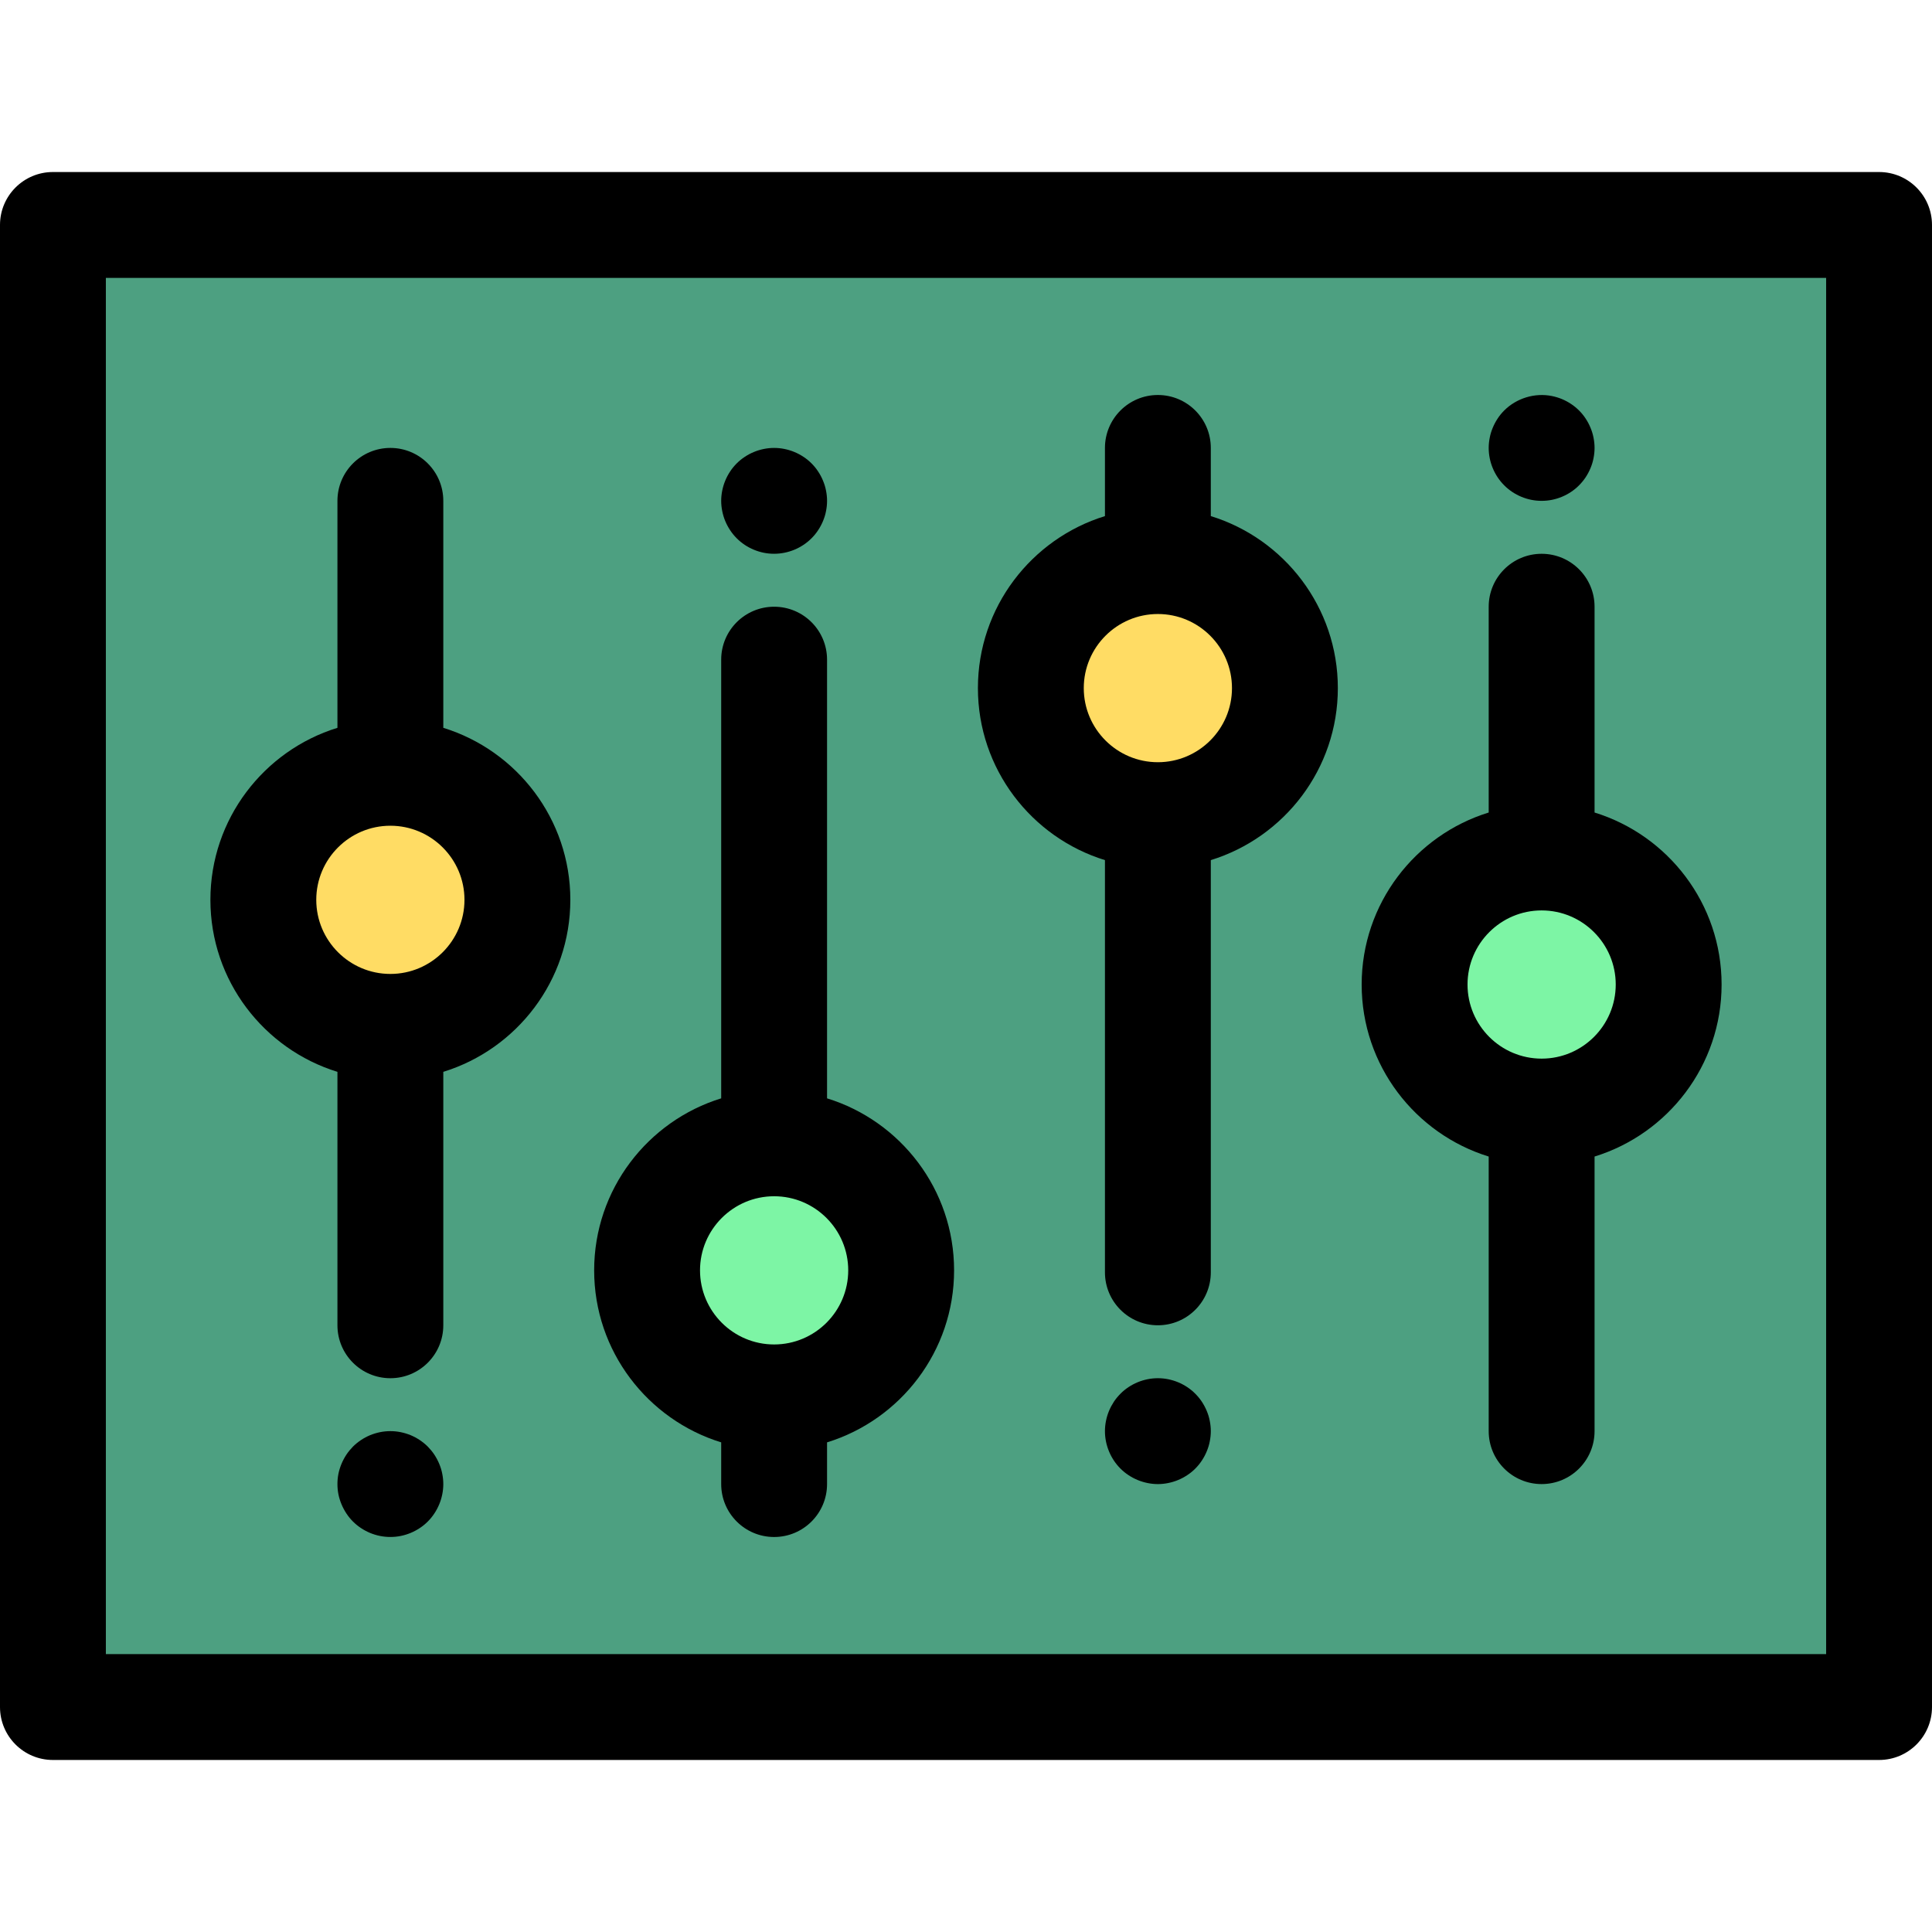
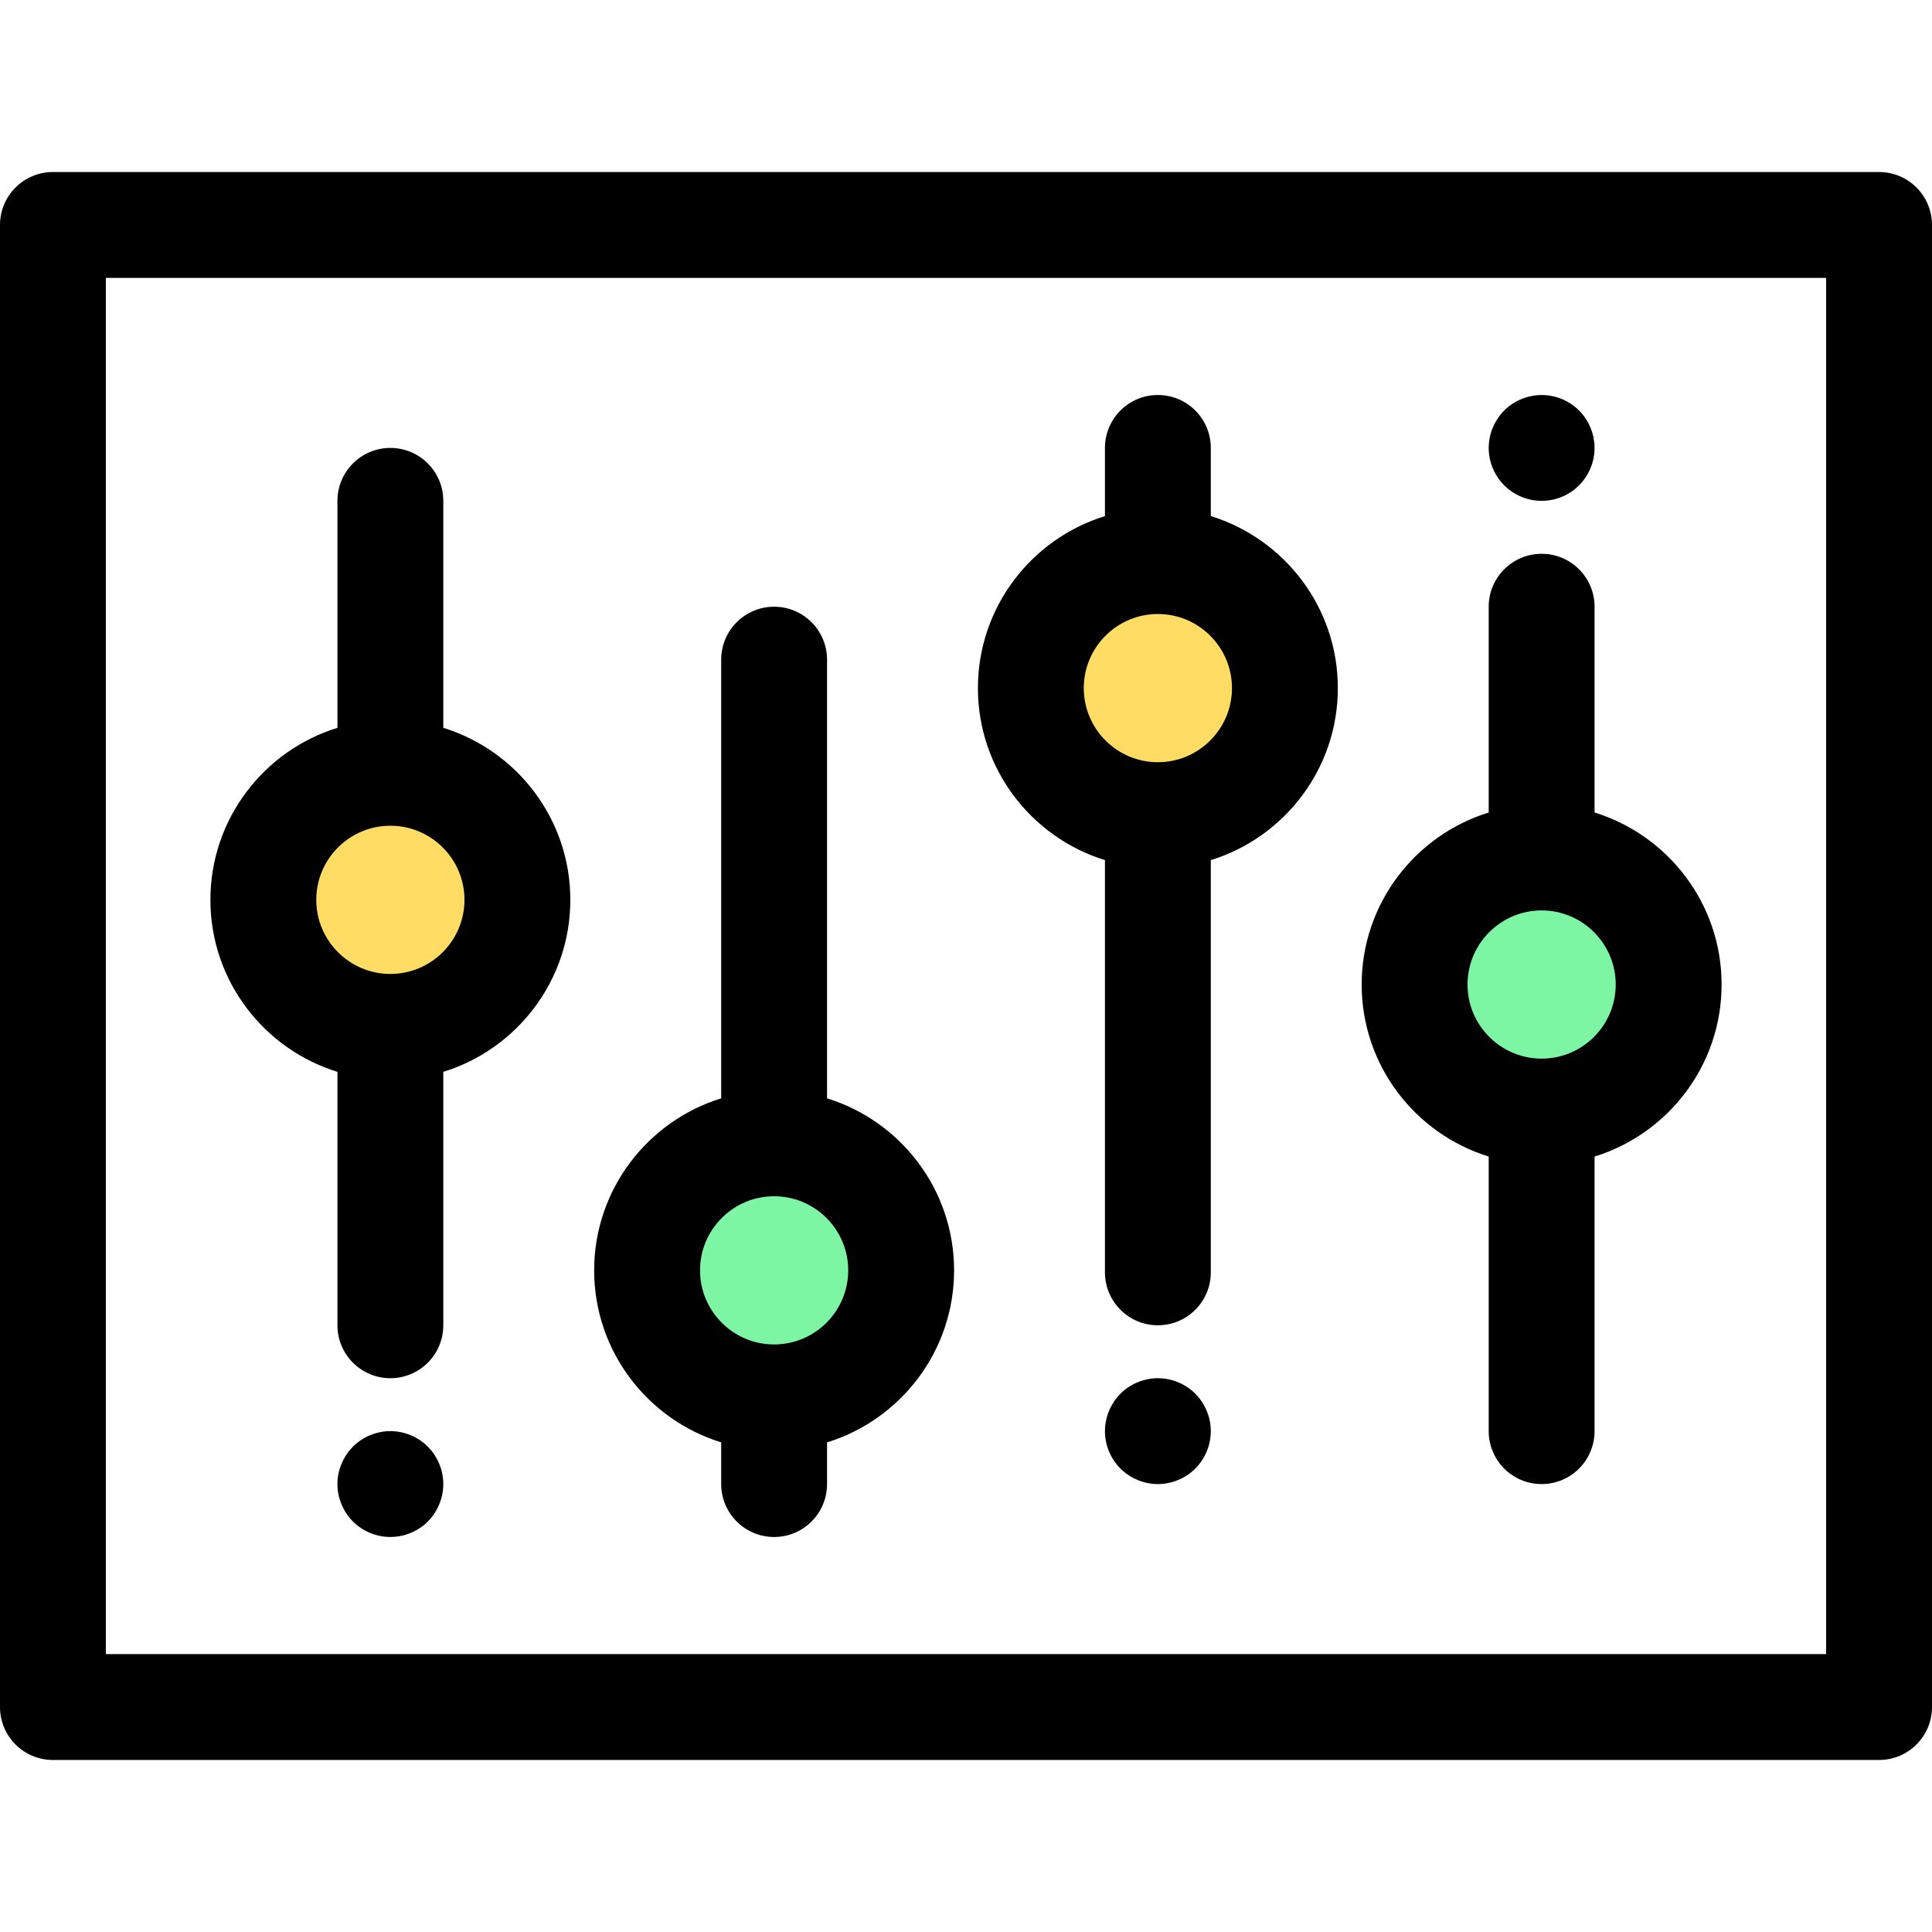
<svg xmlns="http://www.w3.org/2000/svg" version="1.1" id="Layer_1" viewBox="0 0 512 512" xml:space="preserve">
-   <rect x="14.027" y="59.616" style="fill:#4DA081;" width="483.945" height="392.767" />
  <path d="M497.973,466.411H14.027C6.28,466.411,0,460.13,0,452.384V59.616c0-7.746,6.28-14.027,14.027-14.027h483.945  c7.747,0,14.027,6.281,14.027,14.027v392.767C512,460.13,505.72,466.411,497.973,466.411z M28.055,438.356h455.89V73.644H28.055  V438.356z" />
  <path d="M103.452,407.314c-0.912,0-1.838-0.086-2.735-0.267c-0.898-0.181-1.781-0.449-2.637-0.8  c-0.842-0.351-1.655-0.786-2.413-1.291c-0.772-0.504-1.487-1.093-2.132-1.738c-0.645-0.645-1.234-1.362-1.739-2.134  s-0.94-1.585-1.291-2.425c-0.351-0.843-0.631-1.725-0.814-2.623c-0.182-0.899-0.267-1.825-0.267-2.735  c0-0.912,0.084-1.839,0.267-2.749c0.182-0.899,0.463-1.783,0.814-2.623s0.786-1.655,1.291-2.427  c0.505-0.758,1.094-1.473,1.739-2.132c0.645-0.645,1.361-1.22,2.132-1.739c0.757-0.504,1.571-0.94,2.413-1.291  c0.856-0.351,1.739-0.616,2.637-0.8c1.81-0.365,3.661-0.365,5.471,0c0.898,0.184,1.781,0.449,2.637,0.8  c0.842,0.351,1.655,0.787,2.413,1.291c0.772,0.519,1.487,1.094,2.132,1.739c0.645,0.659,1.234,1.373,1.739,2.132  c0.505,0.773,0.94,1.587,1.291,2.427s0.631,1.724,0.8,2.623c0.182,0.91,0.281,1.838,0.281,2.749c0,0.91-0.098,1.838-0.281,2.735  c-0.182,0.898-0.449,1.781-0.8,2.623c-0.351,0.842-0.786,1.668-1.291,2.425c-0.505,0.771-1.094,1.488-1.739,2.134  c-0.645,0.645-1.361,1.234-2.132,1.738c-0.757,0.505-1.571,0.94-2.427,1.291c-0.842,0.351-1.725,0.617-2.623,0.8  C105.29,407.229,104.364,407.314,103.452,407.314z" />
-   <path d="M205.151,146.755c-0.912,0-1.838-0.086-2.735-0.267c-0.898-0.181-1.781-0.449-2.623-0.8  c-0.856-0.351-1.669-0.786-2.427-1.291c-0.772-0.519-1.487-1.093-2.132-1.753c-0.645-0.645-1.234-1.361-1.739-2.132  c-0.505-0.757-0.94-1.571-1.291-2.413c-0.351-0.843-0.617-1.725-0.8-2.623c-0.182-0.912-0.281-1.825-0.281-2.749  c0-0.912,0.098-1.839,0.281-2.735c0.182-0.899,0.449-1.783,0.8-2.623c0.351-0.856,0.786-1.669,1.291-2.427  c0.505-0.772,1.094-1.487,1.739-2.132c0.645-0.645,1.361-1.234,2.132-1.739c0.757-0.504,1.571-0.94,2.427-1.291  c0.842-0.351,1.725-0.616,2.623-0.8c1.81-0.365,3.661-0.365,5.471,0c0.898,0.184,1.781,0.449,2.623,0.8  c0.856,0.351,1.669,0.787,2.427,1.291c0.772,0.505,1.487,1.094,2.132,1.739c0.645,0.645,1.234,1.361,1.739,2.132  c0.505,0.757,0.94,1.571,1.291,2.427c0.351,0.842,0.631,1.724,0.8,2.623c0.182,0.898,0.281,1.824,0.281,2.735  c0,0.924-0.098,1.838-0.281,2.749c-0.168,0.898-0.449,1.781-0.8,2.623c-0.351,0.842-0.786,1.655-1.291,2.413  c-0.505,0.772-1.094,1.487-1.739,2.132C212.459,145.268,208.84,146.755,205.151,146.755z" />
  <path d="M306.849,393.3c-0.912,0-1.838-0.098-2.735-0.281c-0.898-0.182-1.781-0.449-2.623-0.8c-0.856-0.351-1.669-0.786-2.427-1.291  c-0.772-0.504-1.487-1.093-2.132-1.738c-2.609-2.609-4.11-6.228-4.11-9.931c0-0.912,0.098-1.839,0.281-2.735  c0.182-0.899,0.449-1.783,0.8-2.623s0.786-1.655,1.29-2.427c0.505-0.758,1.094-1.473,1.739-2.118  c0.645-0.659,1.361-1.234,2.132-1.753c0.757-0.504,1.571-0.94,2.427-1.291c0.842-0.351,1.725-0.616,2.623-0.8  c1.81-0.365,3.661-0.365,5.471,0c0.898,0.184,1.781,0.449,2.623,0.8c0.856,0.351,1.669,0.787,2.427,1.291  c0.772,0.519,1.487,1.094,2.132,1.753c0.645,0.645,1.234,1.361,1.739,2.118c0.505,0.773,0.94,1.587,1.291,2.427  s0.631,1.724,0.8,2.623c0.182,0.898,0.281,1.824,0.281,2.735c0,0.924-0.098,1.838-0.281,2.749c-0.168,0.898-0.449,1.781-0.8,2.623  c-0.351,0.842-0.786,1.668-1.291,2.425c-0.505,0.771-1.094,1.488-1.739,2.134c-0.645,0.645-1.361,1.234-2.132,1.738  c-0.757,0.505-1.571,0.94-2.427,1.291c-0.842,0.351-1.725,0.617-2.623,0.8C308.687,393.202,307.761,393.3,306.849,393.3z" />
  <path d="M408.548,132.727c-0.912,0-1.838-0.086-2.735-0.267c-0.898-0.181-1.781-0.449-2.623-0.8  c-0.856-0.351-1.669-0.786-2.427-1.291c-0.771-0.519-1.487-1.093-2.132-1.753c-2.609-2.608-4.11-6.214-4.11-9.916  c0-0.912,0.098-1.839,0.281-2.735c0.168-0.899,0.449-1.783,0.8-2.623c0.351-0.84,0.786-1.669,1.291-2.427  c0.505-0.772,1.094-1.487,1.739-2.132c3.254-3.254,8.108-4.755,12.653-3.829c0.898,0.184,1.781,0.449,2.637,0.8  c0.842,0.351,1.655,0.787,2.413,1.291c0.771,0.505,1.487,1.094,2.132,1.739c0.645,0.645,1.234,1.361,1.739,2.132  c0.505,0.757,0.94,1.571,1.291,2.427c0.351,0.842,0.631,1.724,0.8,2.623c0.182,0.898,0.281,1.824,0.281,2.735  c0,0.924-0.098,1.838-0.281,2.749c-0.168,0.898-0.449,1.781-0.8,2.623c-0.351,0.842-0.786,1.655-1.291,2.425  c-0.505,0.757-1.094,1.473-1.739,2.118c-0.645,0.661-1.361,1.234-2.132,1.753c-0.758,0.505-1.571,0.94-2.427,1.291  c-0.842,0.351-1.725,0.617-2.623,0.8C410.386,132.643,409.46,132.727,408.548,132.727z" />
  <circle style="fill:#FFDC64;" cx="103.452" cy="238.466" r="33.666" />
  <circle style="fill:#7DF5A5;" cx="205.151" cy="336.658" r="33.666" />
  <circle style="fill:#FFDC64;" cx="306.849" cy="182.356" r="33.666" />
  <circle style="fill:#7DF5A5;" cx="408.548" cy="260.91" r="33.666" />
-   <path d="M117.479,192.881v-60.148c0-7.746-6.28-14.027-14.027-14.027s-14.027,6.281-14.027,14.027v60.148  c-19.473,6.004-33.666,24.166-33.666,45.585s14.193,39.581,33.666,45.585v67.162c0,7.746,6.28,14.027,14.027,14.027  s14.027-6.281,14.027-14.027v-67.162c19.473-6.004,33.666-24.166,33.666-45.585S136.952,198.885,117.479,192.881z M103.452,258.104  c-10.829,0-19.638-8.809-19.638-19.638s8.809-19.638,19.638-19.638s19.638,8.809,19.638,19.638S114.281,258.104,103.452,258.104z" />
+   <path d="M117.479,192.881v-60.148c0-7.746-6.28-14.027-14.027-14.027s-14.027,6.281-14.027,14.027v60.148  c-19.473,6.004-33.666,24.166-33.666,45.585s14.193,39.581,33.666,45.585v67.162c0,7.746,6.28,14.027,14.027,14.027  s14.027-6.281,14.027-14.027v-67.162c19.473-6.004,33.666-24.166,33.666-45.585S136.952,198.885,117.479,192.881M103.452,258.104  c-10.829,0-19.638-8.809-19.638-19.638s8.809-19.638,19.638-19.638s19.638,8.809,19.638,19.638S114.281,258.104,103.452,258.104z" />
  <path d="M219.178,291.073V174.815c0-7.746-6.28-14.027-14.027-14.027c-7.747,0-14.027,6.281-14.027,14.027v116.258  c-19.473,6.004-33.666,24.166-33.666,45.585s14.193,39.581,33.666,45.585v11.052c0,7.746,6.28,14.027,14.027,14.027  c7.747,0,14.027-6.281,14.027-14.027v-11.052c19.473-6.004,33.666-24.166,33.666-45.585  C252.844,315.239,238.651,297.076,219.178,291.073z M205.151,356.296c-10.829,0-19.638-8.809-19.638-19.638  c0-10.829,8.809-19.638,19.638-19.638c10.829,0,19.638,8.809,19.638,19.638C224.789,347.487,215.98,356.296,205.151,356.296z" />
  <path d="M320.877,136.771v-18.066c0-7.746-6.28-14.027-14.027-14.027c-7.747,0-14.027,6.281-14.027,14.027v18.066  c-19.473,6.004-33.666,24.166-33.666,45.585s14.193,39.581,33.666,45.585v109.244c0,7.746,6.28,14.027,14.027,14.027  c7.747,0,14.027-6.281,14.027-14.027V227.941c19.473-6.004,33.666-24.166,33.666-45.585S340.35,142.775,320.877,136.771z   M306.849,201.995c-10.829,0-19.638-8.809-19.638-19.638s8.809-19.638,19.638-19.638c10.829,0,19.638,8.809,19.638,19.638  S317.678,201.995,306.849,201.995z" />
  <path d="M456.241,260.91c0-21.418-14.193-39.581-33.666-45.585v-54.537c0-7.746-6.28-14.027-14.027-14.027  s-14.027,6.281-14.027,14.027v54.537c-19.473,6.004-33.666,24.166-33.666,45.585c0,21.418,14.193,39.581,33.666,45.585v72.773  c0,7.746,6.28,14.027,14.027,14.027s14.027-6.281,14.027-14.027v-72.773C442.048,300.491,456.241,282.328,456.241,260.91z   M408.548,280.548c-10.829,0-19.638-8.809-19.638-19.638c0-10.829,8.809-19.638,19.638-19.638c10.829,0,19.638,8.809,19.638,19.638  C428.186,271.739,419.377,280.548,408.548,280.548z" />
</svg>